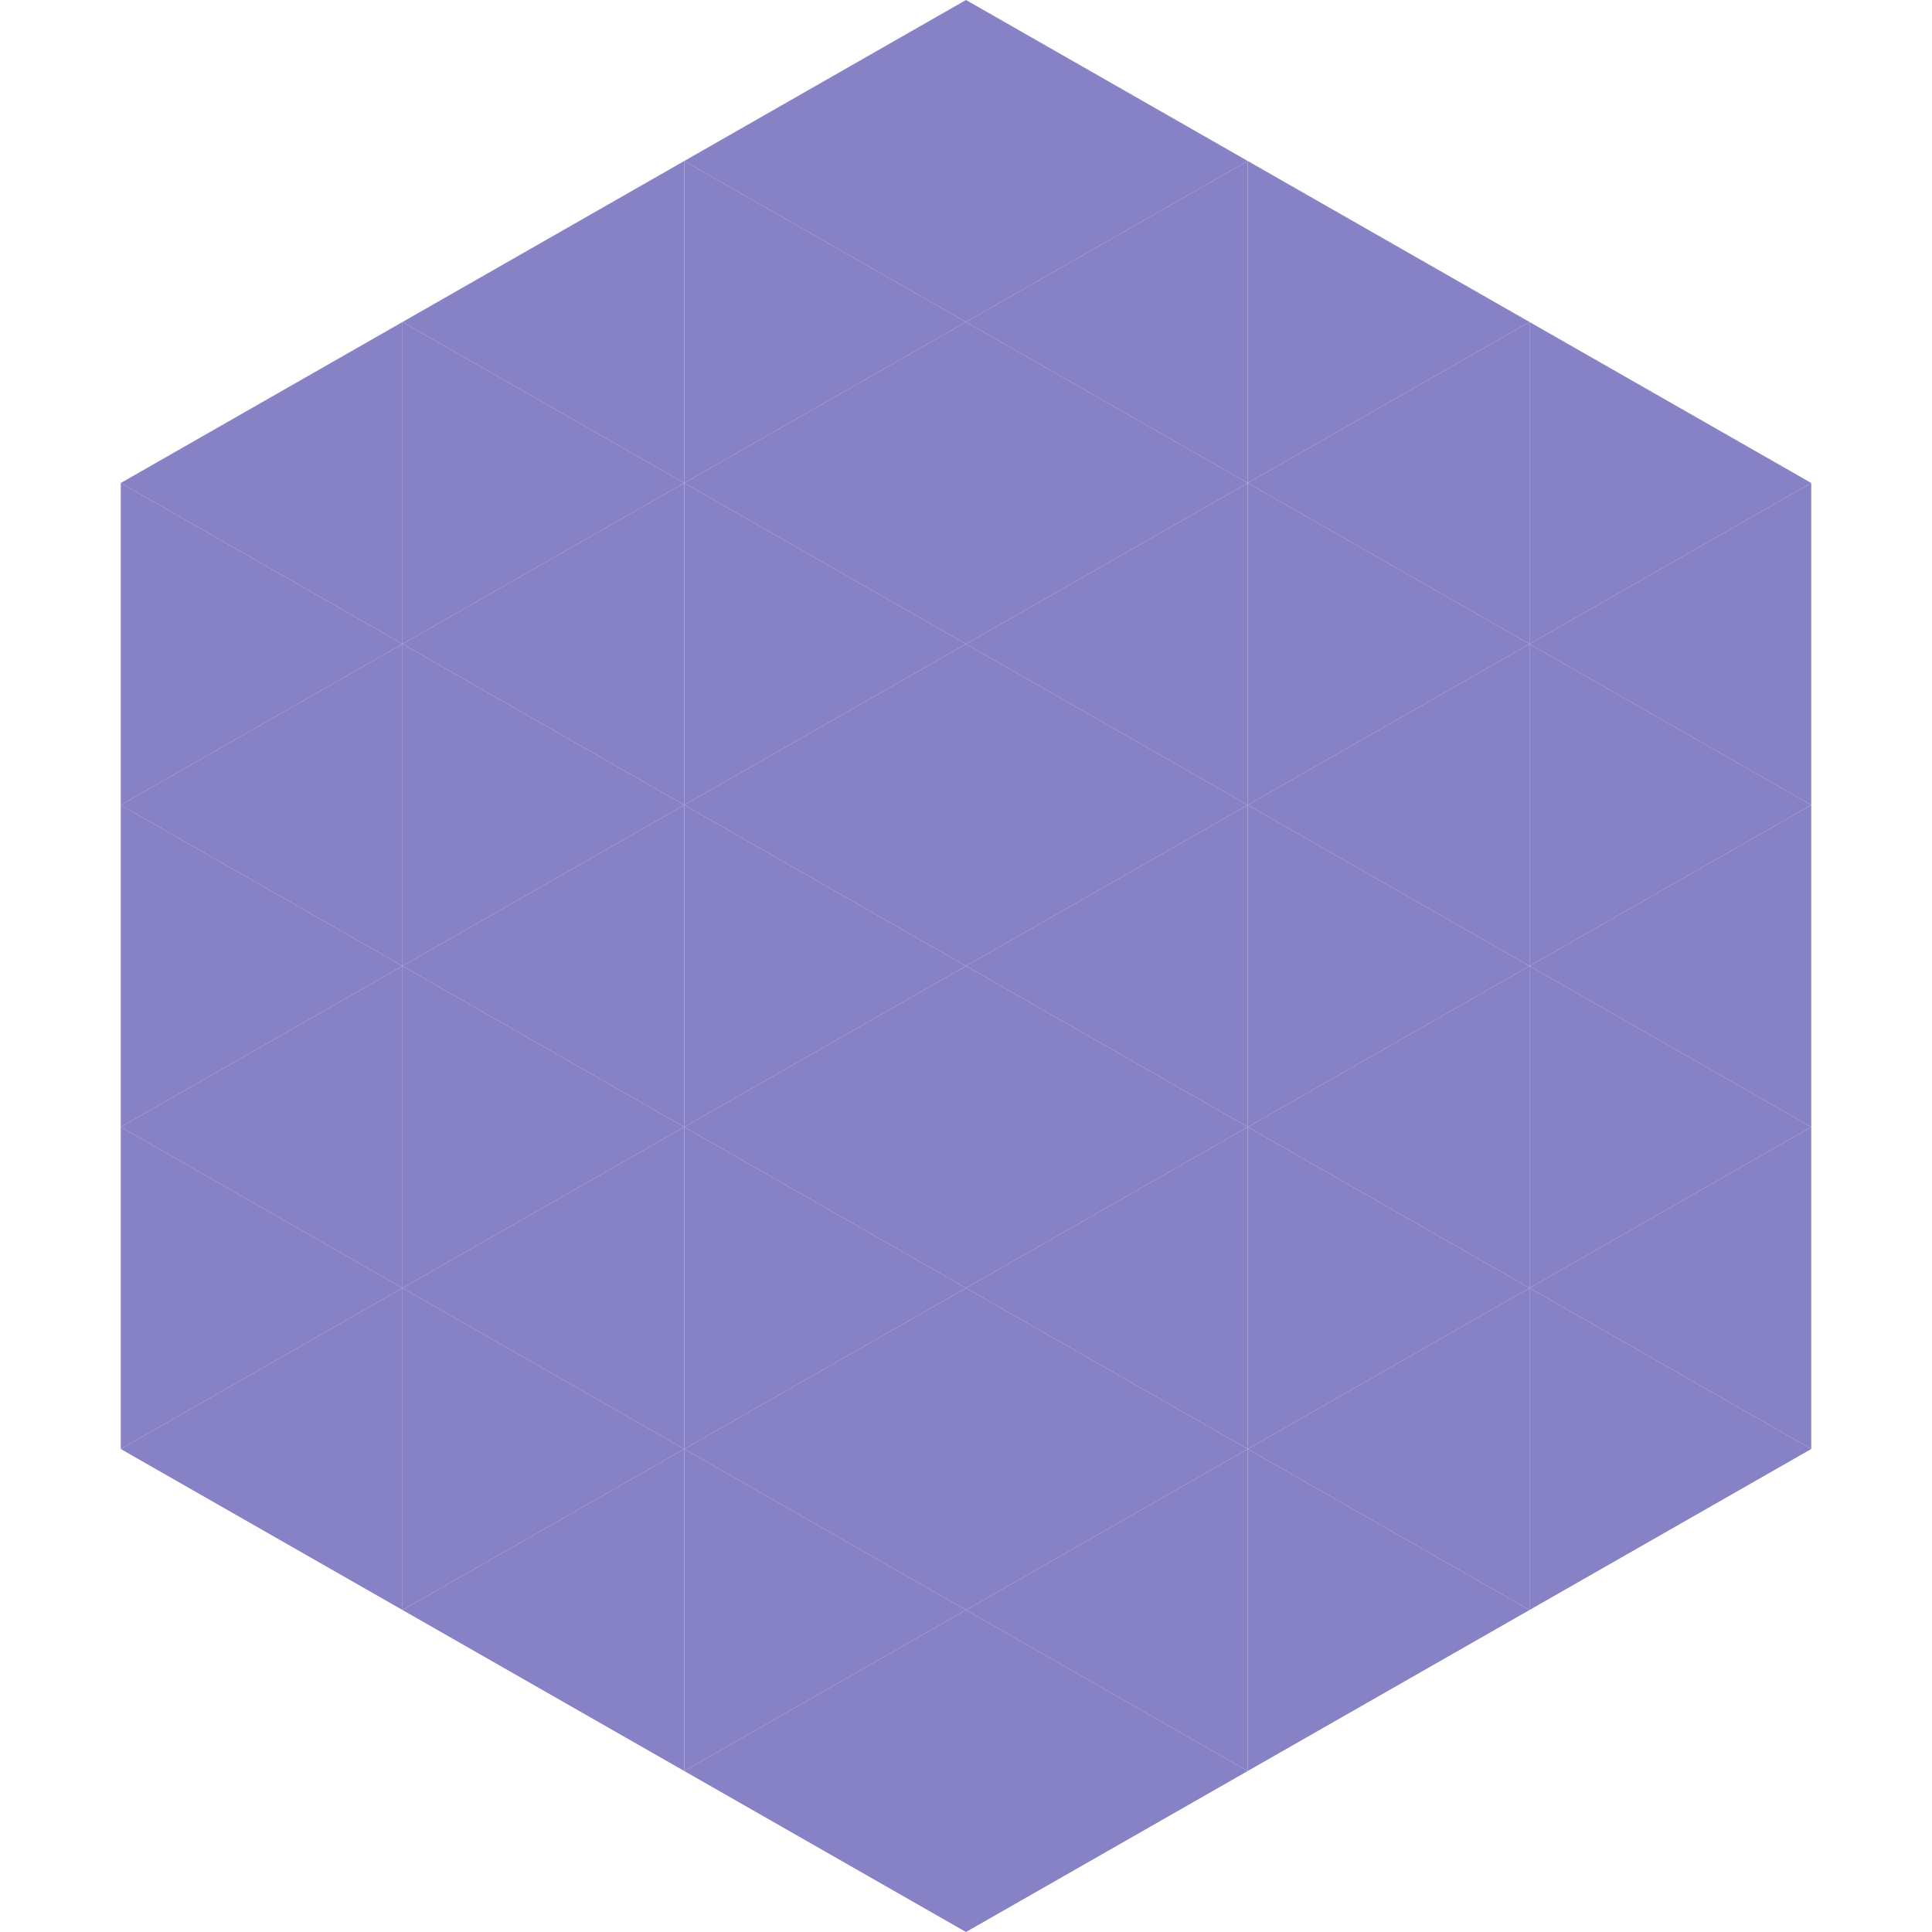
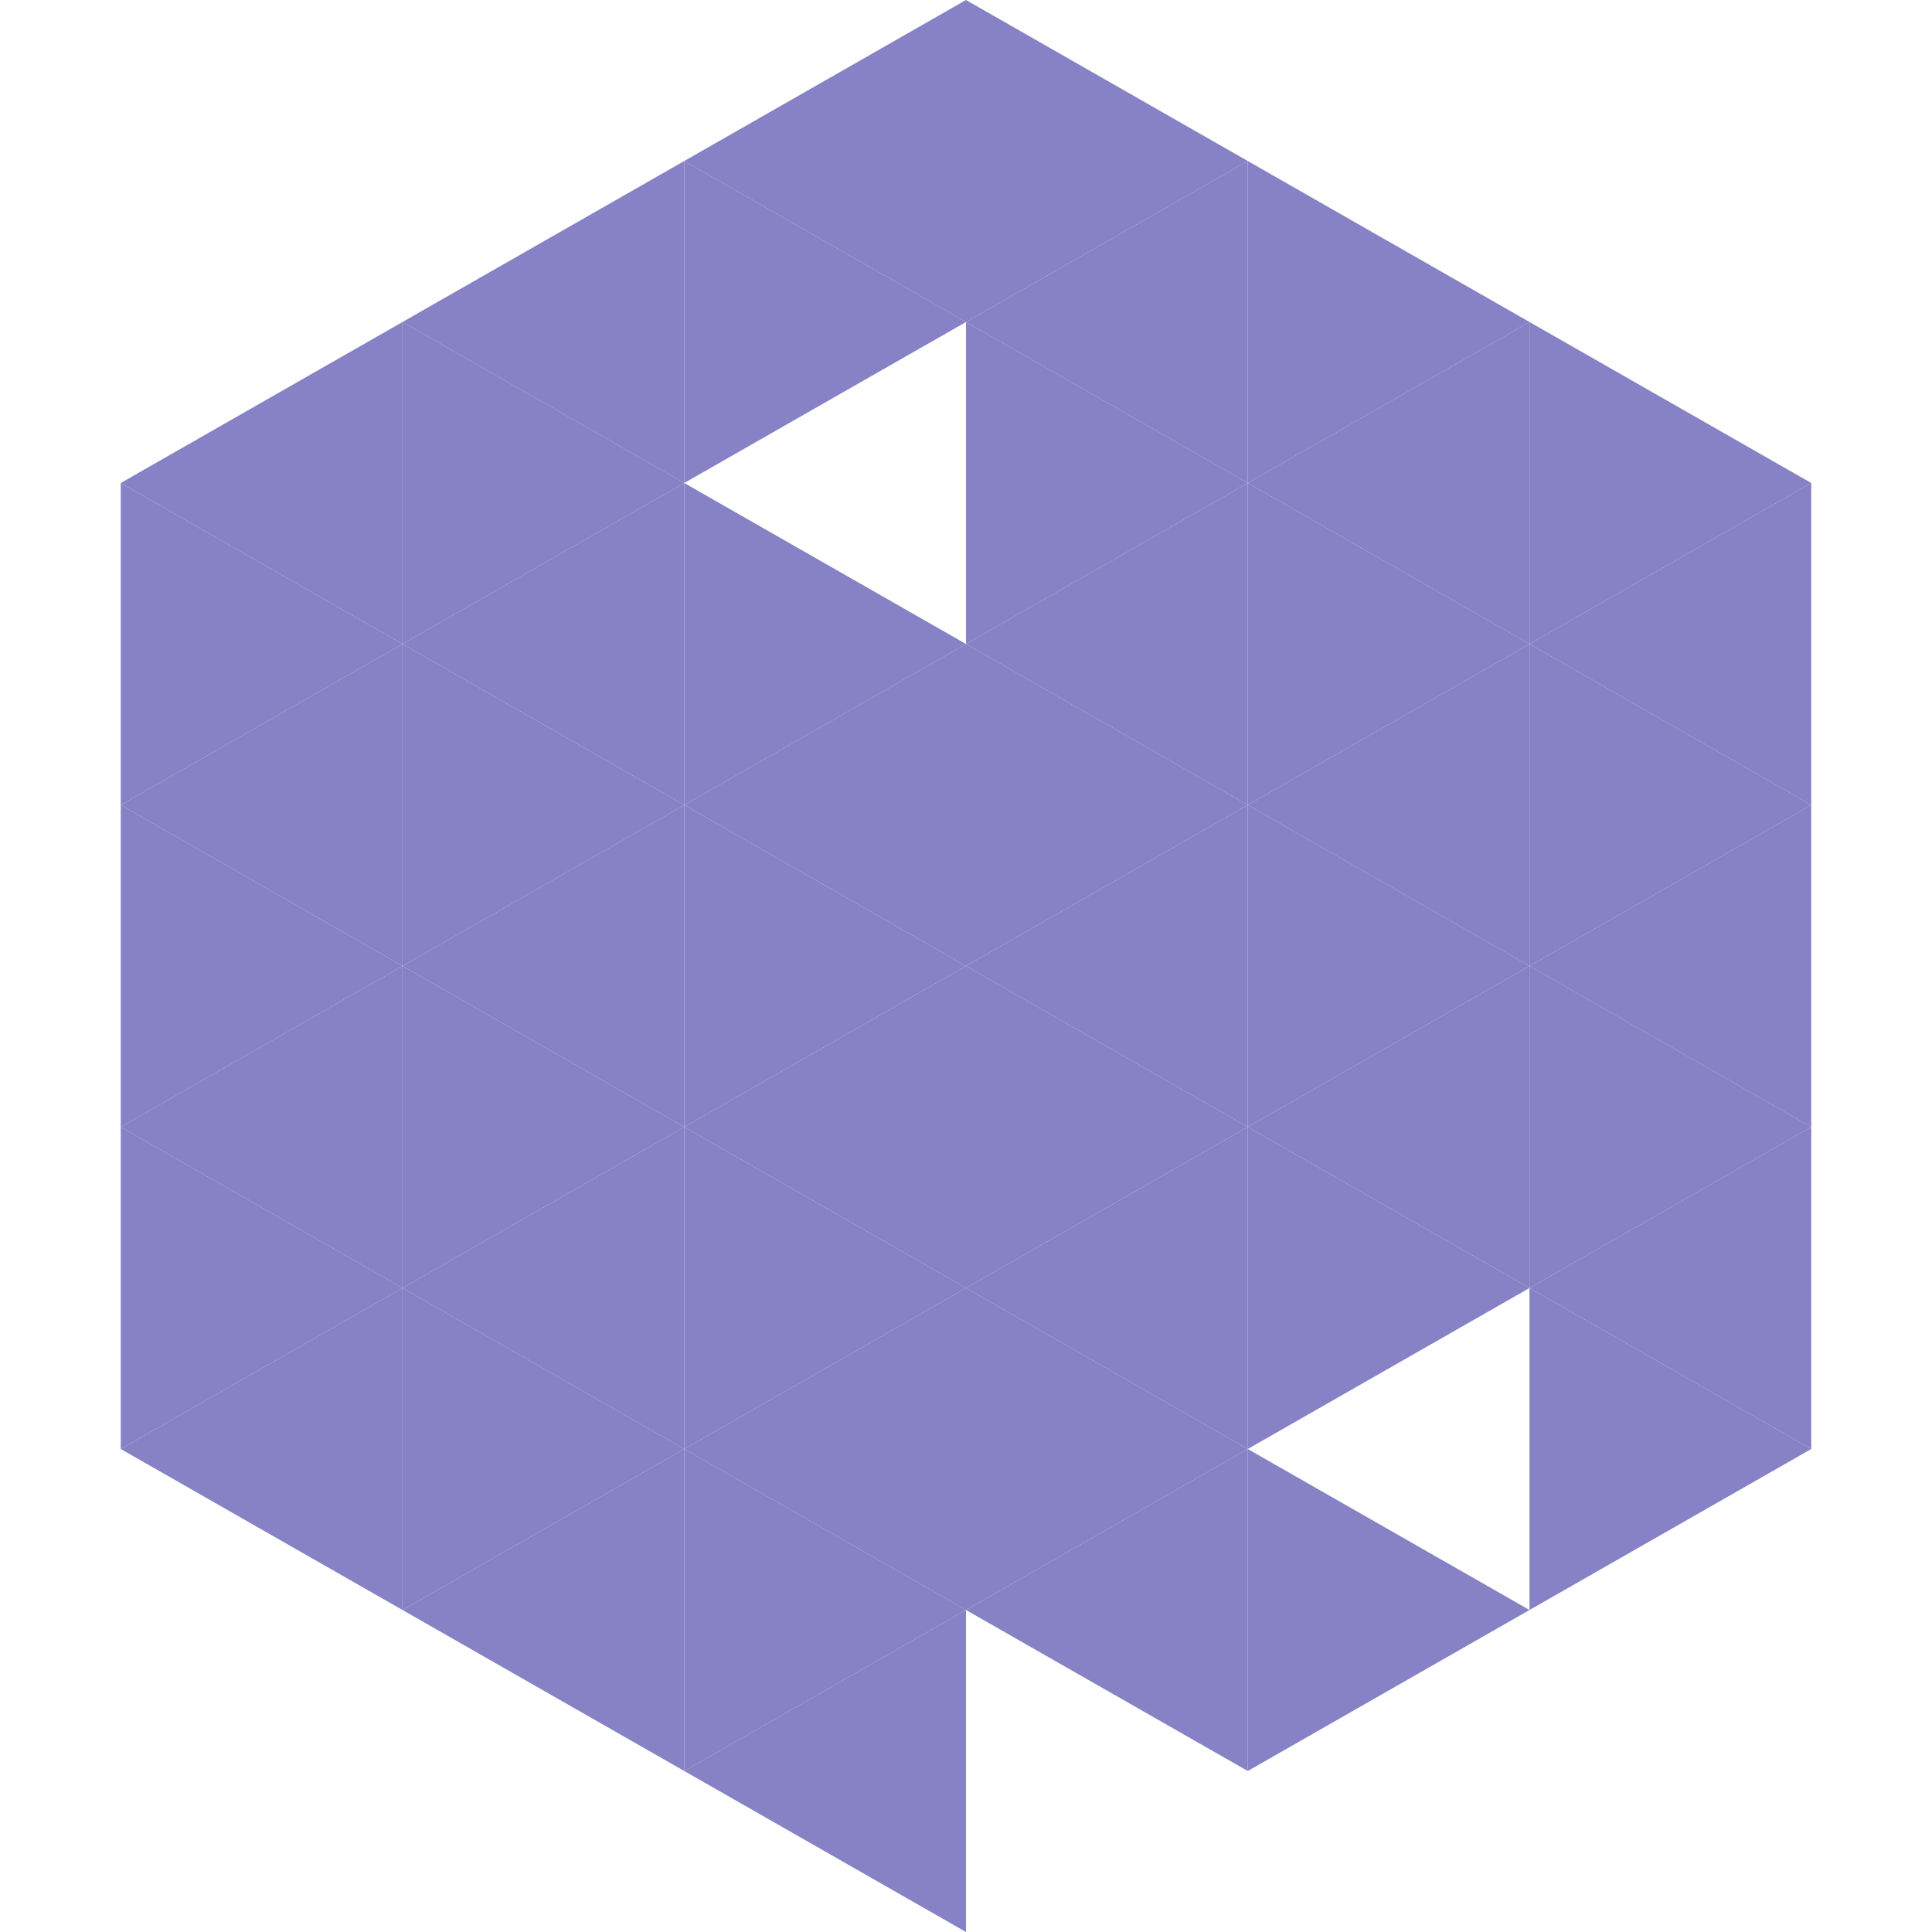
<svg xmlns="http://www.w3.org/2000/svg" width="240" height="240">
  <polygon points="50,40 15,60 50,80" style="fill:rgb(135,129,197)" />
  <polygon points="190,40 225,60 190,80" style="fill:rgb(135,129,197)" />
  <polygon points="15,60 50,80 15,100" style="fill:rgb(135,129,197)" />
  <polygon points="225,60 190,80 225,100" style="fill:rgb(135,129,197)" />
  <polygon points="50,80 15,100 50,120" style="fill:rgb(135,129,197)" />
  <polygon points="190,80 225,100 190,120" style="fill:rgb(135,129,197)" />
  <polygon points="15,100 50,120 15,140" style="fill:rgb(135,129,197)" />
  <polygon points="225,100 190,120 225,140" style="fill:rgb(135,129,197)" />
  <polygon points="50,120 15,140 50,160" style="fill:rgb(135,129,197)" />
  <polygon points="190,120 225,140 190,160" style="fill:rgb(135,129,197)" />
  <polygon points="15,140 50,160 15,180" style="fill:rgb(135,129,197)" />
  <polygon points="225,140 190,160 225,180" style="fill:rgb(135,129,197)" />
  <polygon points="50,160 15,180 50,200" style="fill:rgb(135,129,197)" />
  <polygon points="190,160 225,180 190,200" style="fill:rgb(135,129,197)" />
  <polygon points="15,180 50,200 15,220" style="fill:rgb(255,255,255); fill-opacity:0" />
  <polygon points="225,180 190,200 225,220" style="fill:rgb(255,255,255); fill-opacity:0" />
  <polygon points="50,0 85,20 50,40" style="fill:rgb(255,255,255); fill-opacity:0" />
  <polygon points="190,0 155,20 190,40" style="fill:rgb(255,255,255); fill-opacity:0" />
  <polygon points="85,20 50,40 85,60" style="fill:rgb(135,129,197)" />
  <polygon points="155,20 190,40 155,60" style="fill:rgb(135,129,197)" />
  <polygon points="50,40 85,60 50,80" style="fill:rgb(135,129,197)" />
  <polygon points="190,40 155,60 190,80" style="fill:rgb(135,129,197)" />
  <polygon points="85,60 50,80 85,100" style="fill:rgb(135,129,197)" />
  <polygon points="155,60 190,80 155,100" style="fill:rgb(135,129,197)" />
  <polygon points="50,80 85,100 50,120" style="fill:rgb(135,129,197)" />
  <polygon points="190,80 155,100 190,120" style="fill:rgb(135,129,197)" />
  <polygon points="85,100 50,120 85,140" style="fill:rgb(135,129,197)" />
  <polygon points="155,100 190,120 155,140" style="fill:rgb(135,129,197)" />
  <polygon points="50,120 85,140 50,160" style="fill:rgb(135,129,197)" />
  <polygon points="190,120 155,140 190,160" style="fill:rgb(135,129,197)" />
  <polygon points="85,140 50,160 85,180" style="fill:rgb(135,129,197)" />
  <polygon points="155,140 190,160 155,180" style="fill:rgb(135,129,197)" />
  <polygon points="50,160 85,180 50,200" style="fill:rgb(135,129,197)" />
-   <polygon points="190,160 155,180 190,200" style="fill:rgb(135,129,197)" />
  <polygon points="85,180 50,200 85,220" style="fill:rgb(135,129,197)" />
  <polygon points="155,180 190,200 155,220" style="fill:rgb(135,129,197)" />
  <polygon points="120,0 85,20 120,40" style="fill:rgb(135,129,197)" />
  <polygon points="120,0 155,20 120,40" style="fill:rgb(135,129,197)" />
  <polygon points="85,20 120,40 85,60" style="fill:rgb(135,129,197)" />
  <polygon points="155,20 120,40 155,60" style="fill:rgb(135,129,197)" />
-   <polygon points="120,40 85,60 120,80" style="fill:rgb(135,129,197)" />
  <polygon points="120,40 155,60 120,80" style="fill:rgb(135,129,197)" />
  <polygon points="85,60 120,80 85,100" style="fill:rgb(135,129,197)" />
  <polygon points="155,60 120,80 155,100" style="fill:rgb(135,129,197)" />
  <polygon points="120,80 85,100 120,120" style="fill:rgb(135,129,197)" />
  <polygon points="120,80 155,100 120,120" style="fill:rgb(135,129,197)" />
  <polygon points="85,100 120,120 85,140" style="fill:rgb(135,129,197)" />
  <polygon points="155,100 120,120 155,140" style="fill:rgb(135,129,197)" />
  <polygon points="120,120 85,140 120,160" style="fill:rgb(135,129,197)" />
  <polygon points="120,120 155,140 120,160" style="fill:rgb(135,129,197)" />
  <polygon points="85,140 120,160 85,180" style="fill:rgb(135,129,197)" />
  <polygon points="155,140 120,160 155,180" style="fill:rgb(135,129,197)" />
  <polygon points="120,160 85,180 120,200" style="fill:rgb(135,129,197)" />
  <polygon points="120,160 155,180 120,200" style="fill:rgb(135,129,197)" />
  <polygon points="85,180 120,200 85,220" style="fill:rgb(135,129,197)" />
  <polygon points="155,180 120,200 155,220" style="fill:rgb(135,129,197)" />
  <polygon points="120,200 85,220 120,240" style="fill:rgb(135,129,197)" />
-   <polygon points="120,200 155,220 120,240" style="fill:rgb(135,129,197)" />
  <polygon points="85,220 120,240 85,260" style="fill:rgb(255,255,255); fill-opacity:0" />
  <polygon points="155,220 120,240 155,260" style="fill:rgb(255,255,255); fill-opacity:0" />
</svg>